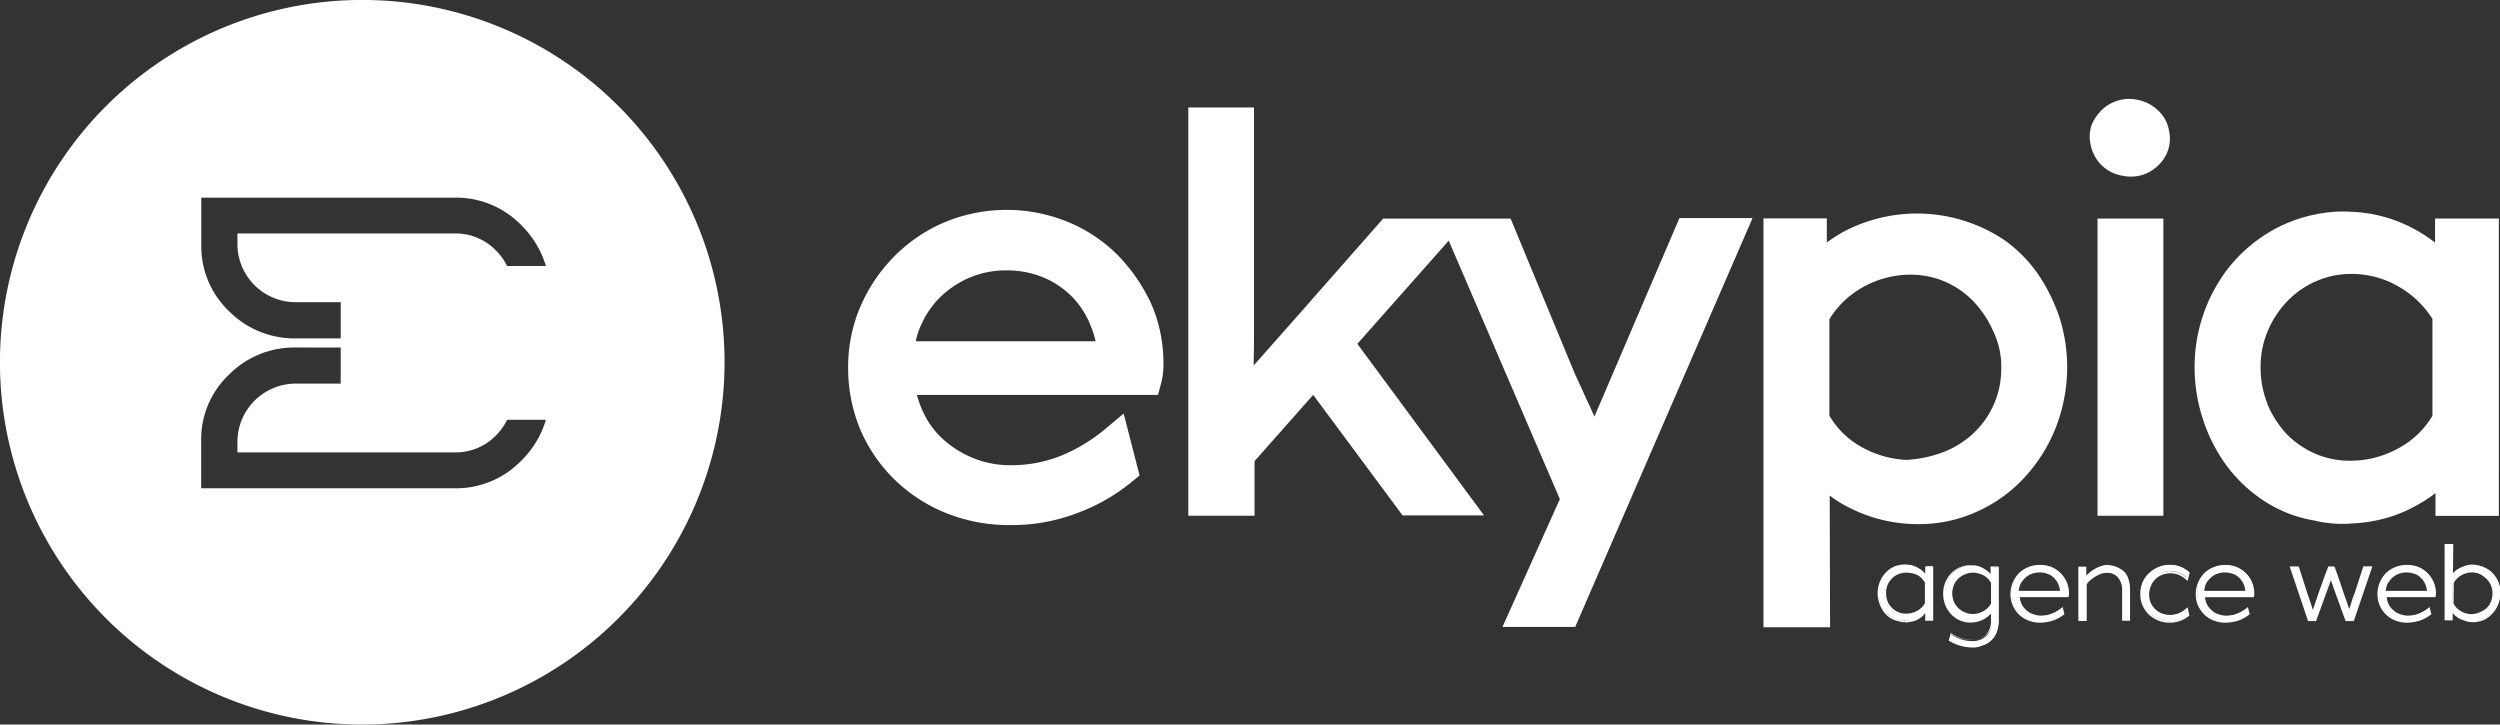
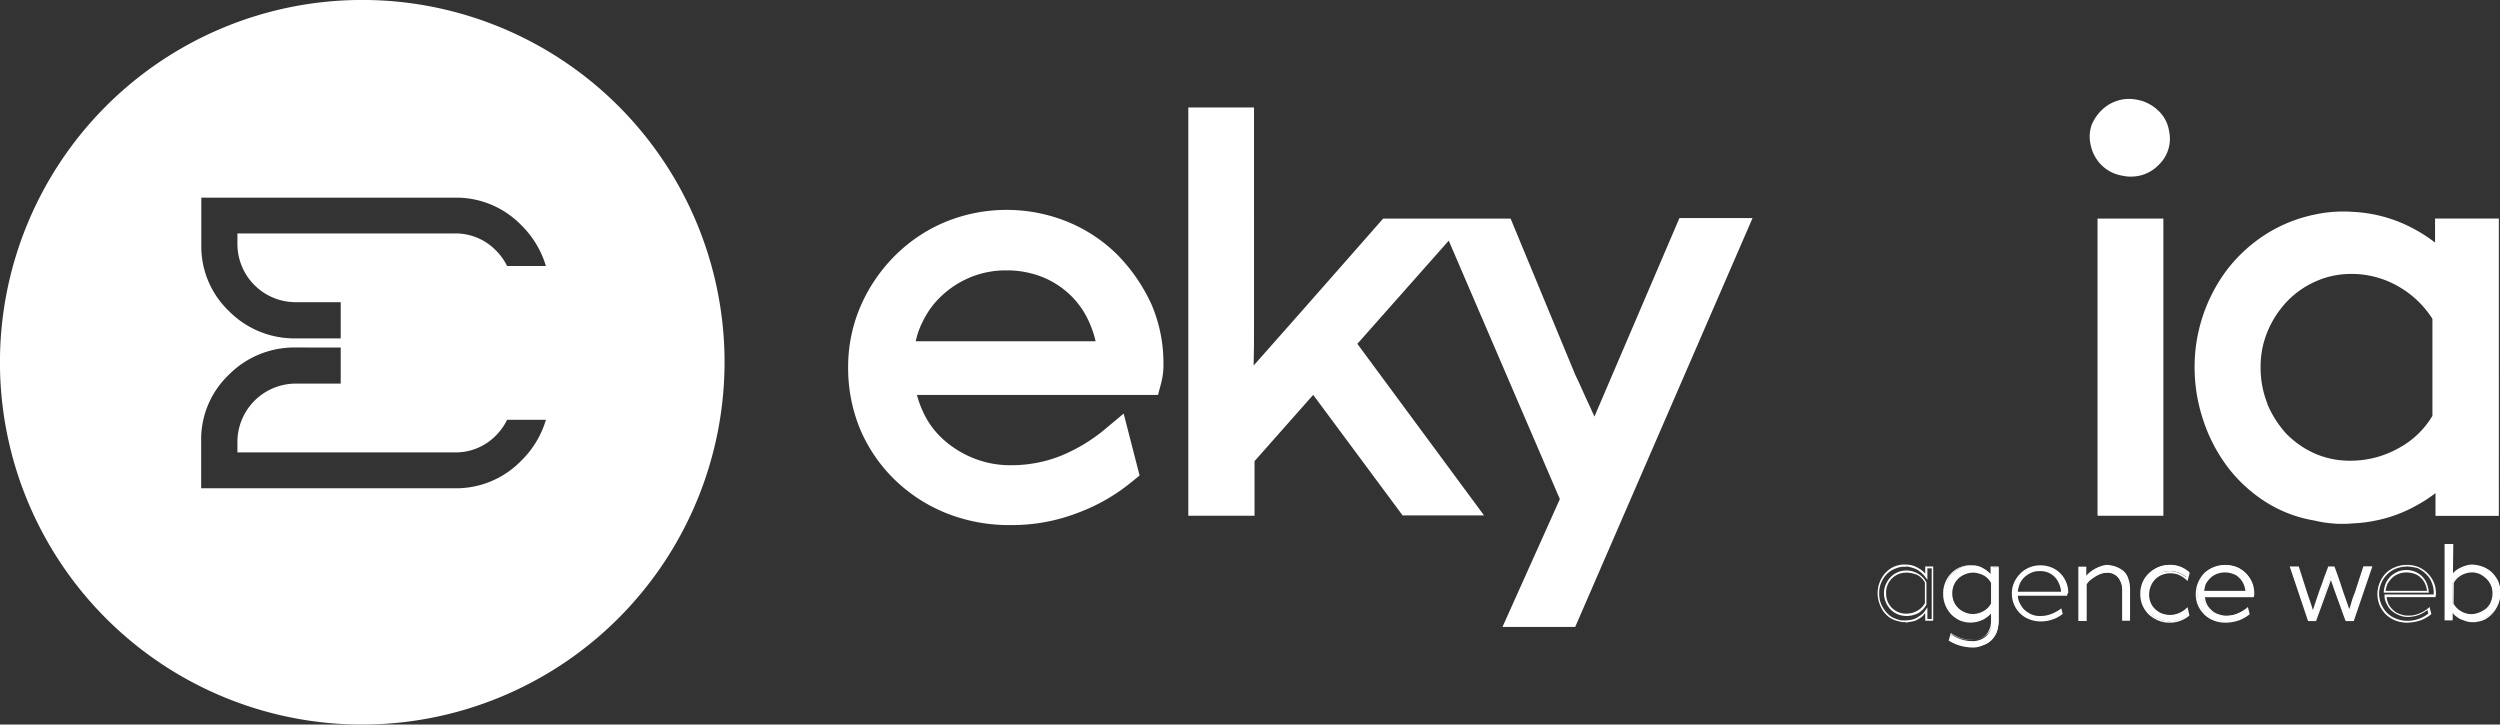
<svg xmlns="http://www.w3.org/2000/svg" width="51.973" height="15.063" viewBox="0 0 51.973 15.063">
  <rect x="0" y="0" width="51.973" height="15.063" fill="#333333" stroke="none" />
  <g id="logo_ekypia" transform="translate(-13.4 217.29)">
    <g id="Groupe_89" data-name="Groupe 89" transform="translate(13.4 -217.29)">
      <g id="Groupe_78" data-name="Groupe 78" transform="translate(17.631 2.056)">
        <path id="Tracé_350" data-name="Tracé 350" d="M253.306,77.441a3.174,3.174,0,0,0-1.023-.685,3.364,3.364,0,0,0-2.573,0,3.251,3.251,0,0,0-1.046.707,3.377,3.377,0,0,0-.707,1.046,3.184,3.184,0,0,0-.256,1.279,3.327,3.327,0,0,0,.256,1.287,3.239,3.239,0,0,0,.715,1.038,3.313,3.313,0,0,0,1.069.692,3.525,3.525,0,0,0,1.332.248,3.8,3.8,0,0,0,1.407-.256,3.893,3.893,0,0,0,1.114-.64l.166-.135-.331-1.287-.414.346a3.5,3.5,0,0,1-.88.527,2.764,2.764,0,0,1-1.053.2,2.017,2.017,0,0,1-.768-.143,2.08,2.08,0,0,1-.625-.384,1.737,1.737,0,0,1-.429-.579,1.986,1.986,0,0,1-.128-.354h5.011l.068-.256a1.472,1.472,0,0,0,.045-.376V79.7a3.09,3.09,0,0,0-.248-1.234A3.629,3.629,0,0,0,253.306,77.441Zm-4.063,1.4a1.794,1.794,0,0,1,.421-.572,1.985,1.985,0,0,1,.6-.376,1.927,1.927,0,0,1,.722-.135,1.988,1.988,0,0,1,.745.135,1.826,1.826,0,0,1,.587.376,1.768,1.768,0,0,1,.4.579,2.087,2.087,0,0,1,.128.384h-3.74A1.6,1.6,0,0,1,249.243,78.84Z" transform="translate(-247.7 -74.193)" fill="#fff" />
        <path id="Tracé_351" data-name="Tracé 351" d="M350.143,54.626c-.03-.068-.06-.128-.09-.2-.105-.218-.2-.444-.309-.67L348.4,50.51h-2.649l-1.708,1.941-.692.783c-.1.113-.2.226-.293.331.008-.286.008-.564.008-.85V48.2H341.7v8.488h1.377V55.552l1.219-1.377,1.859,2.506h1.693l-2.634-3.567,1.9-2.145,2.31,5.373L348.231,59h1.512l3.687-8.5h-1.52Z" transform="translate(-334.627 -48.022)" fill="#fff" />
-         <path id="Tracé_352" data-name="Tracé 352" d="M506.311,78.661a2.9,2.9,0,0,0-.707-.715,3.268,3.268,0,0,0-3.348-.166,3.742,3.742,0,0,0-.339.218v-.5H500.6v8.5h1.385l-.008-2.739a2.412,2.412,0,0,0,.444.271,3.106,3.106,0,0,0,1.4.324,2.879,2.879,0,0,0,1.242-.271,2.988,2.988,0,0,0,.978-.715,3.3,3.3,0,0,0,.64-1.031,3.475,3.475,0,0,0,.233-1.249,3.379,3.379,0,0,0-.158-1.023A3.681,3.681,0,0,0,506.311,78.661Zm-.768,1.926A1.832,1.832,0,0,1,504.927,82a1.937,1.937,0,0,1-.662.384,2.627,2.627,0,0,1-.692.135,2.115,2.115,0,0,1-.925-.263,1.77,1.77,0,0,1-.677-.655V79.594a1.884,1.884,0,0,1,.677-.655,2.028,2.028,0,0,1,1.008-.271,1.836,1.836,0,0,1,.73.15,1.858,1.858,0,0,1,.594.421,2.181,2.181,0,0,1,.406.625A1.687,1.687,0,0,1,505.544,80.587Z" transform="translate(-481.57 -75.014)" fill="#fff" />
        <path id="Tracé_353" data-name="Tracé 353" d="M592.17,46.067a.849.849,0,0,0-.451-.218.8.8,0,0,0-.4.03.812.812,0,0,0-.309.188.938.938,0,0,0-.211.309.745.745,0,0,0-.023.406.828.828,0,0,0,.233.436.8.8,0,0,0,.451.218.674.674,0,0,0,.173.015.789.789,0,0,0,.549-.233.751.751,0,0,0,.226-.715A.729.729,0,0,0,592.17,46.067Z" transform="translate(-564.946 -45.836)" fill="#fff" />
        <rect id="Rectangle_72" data-name="Rectangle 72" width="1.369" height="6.178" transform="translate(25.975 2.488)" fill="#fff" />
        <path id="Tracé_354" data-name="Tracé 354" d="M624.7,77.167v.5a3.049,3.049,0,0,0-.4-.263,2.961,2.961,0,0,0-1.317-.376,2.779,2.779,0,0,0-.767.053,3.037,3.037,0,0,0-1.023.406,3.175,3.175,0,0,0-.8.722,3.359,3.359,0,0,0-.692,2.047,3.443,3.443,0,0,0,.181,1.106,3.356,3.356,0,0,0,.5.963,3.048,3.048,0,0,0,.79.73,2.731,2.731,0,0,0,1.023.391,2.3,2.3,0,0,0,.376.06,1.633,1.633,0,0,0,.2.008,1.7,1.7,0,0,0,.2-.008,3.082,3.082,0,0,0,.685-.105,2.85,2.85,0,0,0,.647-.263,2.882,2.882,0,0,0,.406-.263v.474h1.317V77.167Zm-3.484,3.853a2.018,2.018,0,0,1-.143-.768,1.893,1.893,0,0,1,.151-.752,2.043,2.043,0,0,1,.406-.617,1.869,1.869,0,0,1,.6-.414,1.791,1.791,0,0,1,.715-.15,1.937,1.937,0,0,1,1.023.278,2.018,2.018,0,0,1,.677.655v2.017a1.81,1.81,0,0,1-.685.662,2.049,2.049,0,0,1-1.031.271,1.809,1.809,0,0,1-.73-.15,1.92,1.92,0,0,1-.594-.414A2.157,2.157,0,0,1,621.212,81.02Z" transform="translate(-591.708 -74.68)" fill="#fff" />
      </g>
      <g id="Groupe_88" data-name="Groupe 88" transform="translate(39.038 11.309)">
        <g id="Groupe_79" data-name="Groupe 79" transform="translate(0 0.426)">
-           <path id="Tracé_355" data-name="Tracé 355" d="M533.614,175.79h-.128v-.2a.434.434,0,0,1-.075.09.383.383,0,0,1-.1.068.355.355,0,0,1-.113.045.659.659,0,0,1-.12.015h-.068c-.023,0-.045-.008-.068-.008a.377.377,0,0,1-.181-.068.758.758,0,0,1-.143-.128.477.477,0,0,1-.09-.173.651.651,0,0,1,0-.391.762.762,0,0,1,.09-.173.471.471,0,0,1,.143-.128.484.484,0,0,1,.181-.075.388.388,0,0,1,.135-.008.441.441,0,0,1,.233.068.621.621,0,0,1,.181.158v-.2h.128v1.106Zm-.143-.76a.518.518,0,0,0-.166-.173.447.447,0,0,0-.241-.068.478.478,0,0,0-.173.038.441.441,0,0,0-.143.1.48.48,0,0,0-.1.143.445.445,0,0,0-.038.173.516.516,0,0,0,.038.181.462.462,0,0,0,.09.143.421.421,0,0,0,.309.135.543.543,0,0,0,.241-.06.478.478,0,0,0,.173-.173v-.436Z" transform="translate(-532.477 -174.644)" fill="#fff" />
          <path id="Tracé_356" data-name="Tracé 356" d="M532.757,175.658h-.038a.22.22,0,0,1-.068-.015.564.564,0,0,1-.188-.068.613.613,0,0,1-.143-.135.677.677,0,0,1-.09-.181.634.634,0,0,1,.09-.579.613.613,0,0,1,.143-.135.52.52,0,0,1,.188-.075.446.446,0,0,1,.143-.008.467.467,0,0,1,.241.068.485.485,0,0,1,.151.12v-.15h.166v1.129h-.166v-.158a.325.325,0,0,0-.045.053.535.535,0,0,1-.105.075.332.332,0,0,1-.12.045l-.128.023A.045.045,0,0,0,532.757,175.658Zm0-1.151a.4.4,0,0,0-.1.008.691.691,0,0,0-.173.068.519.519,0,0,0-.135.12.584.584,0,0,0-.09.166.518.518,0,0,0-.03.188.56.56,0,0,0,.12.361.547.547,0,0,0,.135.128.691.691,0,0,0,.173.068.187.187,0,0,0,.06.008h.068a.748.748,0,0,0,.12-.015.355.355,0,0,0,.113-.045,1.1,1.1,0,0,0,.1-.068.3.3,0,0,0,.075-.09l.038-.053v.241h.09v-1.053h-.09v.241l-.038-.053a.588.588,0,0,0-.173-.158.647.647,0,0,0-.226-.068A.068.068,0,0,1,532.757,174.507Zm.03,1.023a.517.517,0,0,1-.181-.038.482.482,0,0,1-.143-.1.493.493,0,0,1-.135-.339.455.455,0,0,1,.038-.181.519.519,0,0,1,.1-.15.44.44,0,0,1,.143-.1.454.454,0,0,1,.181-.038.474.474,0,0,1,.248.068.444.444,0,0,1,.173.181v.459a.444.444,0,0,1-.173.181A.545.545,0,0,1,532.787,175.53Zm.008-.9a.405.405,0,0,0-.166.03.415.415,0,0,0-.226.226.4.4,0,0,0-.03.166.441.441,0,0,0,.03.173.415.415,0,0,0,.226.226.405.405,0,0,0,.166.03.459.459,0,0,0,.226-.06.4.4,0,0,0,.158-.158v-.429a.4.4,0,0,0-.158-.158A.708.708,0,0,0,532.794,174.627Z" transform="translate(-532.2 -174.459)" fill="#fff" />
        </g>
        <g id="Groupe_80" data-name="Groupe 80" transform="translate(1.362 0.441)">
          <path id="Tracé_357" data-name="Tracé 357" d="M551.693,174.792h.128V175.9a.759.759,0,0,1-.038.233.431.431,0,0,1-.113.173.447.447,0,0,1-.173.105.71.71,0,0,1-.226.038.876.876,0,0,1-.459-.135l.03-.12a.756.756,0,0,0,.421.135.421.421,0,0,0,.309-.113.427.427,0,0,0,.113-.316v-.2a.5.5,0,0,1-.188.166.6.6,0,0,1-.248.06.54.54,0,0,1-.218-.045.5.5,0,0,1-.173-.128.525.525,0,0,1-.113-.188.55.55,0,0,1-.045-.226.561.561,0,0,1,.03-.2.76.76,0,0,1,.09-.173.472.472,0,0,1,.143-.128.485.485,0,0,1,.181-.075.387.387,0,0,1,.135-.008.441.441,0,0,1,.233.068.621.621,0,0,1,.181.158Zm-.414,1a.543.543,0,0,0,.241-.06.477.477,0,0,0,.173-.173v-.436a.519.519,0,0,0-.166-.173.442.442,0,0,0-.414-.03.6.6,0,0,0-.143.1.463.463,0,0,0-.09.143.417.417,0,0,0,0,.346.463.463,0,0,0,.09.143.448.448,0,0,0,.135.1A.35.35,0,0,0,551.279,175.793Z" transform="translate(-550.67 -174.751)" fill="#fff" />
          <path id="Tracé_358" data-name="Tracé 358" d="M550.9,176.37a.948.948,0,0,1-.474-.135l-.015-.008.045-.158.023.015a.784.784,0,0,0,.414.128.4.4,0,0,0,.293-.105.418.418,0,0,0,.105-.3v-.143a.571.571,0,0,1-.166.128.607.607,0,0,1-.256.06.55.55,0,0,1-.226-.045.608.608,0,0,1-.181-.128.619.619,0,0,1-.12-.188.612.612,0,0,1-.045-.233.6.6,0,0,1,.12-.376.613.613,0,0,1,.143-.135.522.522,0,0,1,.188-.075.446.446,0,0,1,.143-.008.467.467,0,0,1,.241.068.484.484,0,0,1,.15.12v-.166h.166v1.129a.721.721,0,0,1-.038.233.575.575,0,0,1-.113.173.478.478,0,0,1-.181.105A.449.449,0,0,1,550.9,176.37Zm-.436-.166a.871.871,0,0,0,.436.12.629.629,0,0,0,.218-.038.507.507,0,0,0,.166-.1.417.417,0,0,0,.105-.166.711.711,0,0,0,.038-.226v-1.091h-.09v.241l-.038-.053a.589.589,0,0,0-.173-.158.648.648,0,0,0-.226-.068.5.5,0,0,0-.3.075.521.521,0,0,0-.135.12.585.585,0,0,0-.09.166.518.518,0,0,0-.03.188.7.7,0,0,0,.038.218.731.731,0,0,0,.113.181.521.521,0,0,0,.166.12.529.529,0,0,0,.451-.015.46.46,0,0,0,.181-.158l.038-.053v.256a.437.437,0,0,1-.12.331.449.449,0,0,1-.324.12.774.774,0,0,1-.414-.12Zm.444-.489a.517.517,0,0,1-.181-.038.481.481,0,0,1-.143-.1.494.494,0,0,1-.135-.331.483.483,0,0,1,.038-.181.4.4,0,0,1,.1-.15.44.44,0,0,1,.143-.1.455.455,0,0,1,.181-.038.489.489,0,0,1,.421.241v.459a.444.444,0,0,1-.173.181A.735.735,0,0,1,550.909,175.715Zm0-.9a.41.41,0,0,0-.166.038.415.415,0,0,0-.226.226.47.47,0,0,0,0,.331.415.415,0,0,0,.226.226.41.41,0,0,0,.166.038.46.46,0,0,0,.226-.06.4.4,0,0,0,.158-.158v-.429a.4.4,0,0,0-.158-.158A.554.554,0,0,0,550.909,174.812Z" transform="translate(-550.3 -174.659)" fill="#fff" />
        </g>
        <g id="Groupe_81" data-name="Groupe 81" transform="translate(2.762 0.436)">
          <path id="Tracé_359" data-name="Tracé 359" d="M570.259,175.332h-1.023a.322.322,0,0,0,.045.166.447.447,0,0,0,.1.135.572.572,0,0,0,.143.09.455.455,0,0,0,.181.03.613.613,0,0,0,.233-.045.829.829,0,0,0,.2-.113l.03.113a.65.65,0,0,1-.2.113.733.733,0,0,1-.256.045.652.652,0,0,1-.241-.045.539.539,0,0,1-.188-.12.556.556,0,0,1-.128-.188.577.577,0,0,1-.045-.226.551.551,0,0,1,.045-.226.642.642,0,0,1,.128-.188.557.557,0,0,1,.188-.128.586.586,0,0,1,.233-.045.613.613,0,0,1,.233.045.553.553,0,0,1,.3.3.54.54,0,0,1,.045.218v.008A.1.1,0,0,0,570.259,175.332Zm-.572-.512a.4.4,0,0,0-.166.03.571.571,0,0,0-.143.09.447.447,0,0,0-.1.135.65.65,0,0,0-.045.173h.9a.452.452,0,0,0-.045-.173.415.415,0,0,0-.226-.226A.441.441,0,0,0,569.687,174.82Z" transform="translate(-569.085 -174.692)" fill="#fff" />
-           <path id="Tracé_360" data-name="Tracé 360" d="M569.517,175.8a.663.663,0,0,1-.248-.045.59.59,0,0,1-.2-.128.64.64,0,0,1-.128-.188.625.625,0,0,1,0-.467.676.676,0,0,1,.128-.2.59.59,0,0,1,.2-.128.624.624,0,0,1,.241-.045.652.652,0,0,1,.241.045.608.608,0,0,1,.316.316.577.577,0,0,1,.045.226.169.169,0,0,1-.007.068v.015h-1.016a.446.446,0,0,0,.038.143.412.412,0,0,0,.1.128.341.341,0,0,0,.143.083.441.441,0,0,0,.173.03.55.55,0,0,0,.226-.045.659.659,0,0,0,.188-.113l.023-.023.038.15-.008.008a.811.811,0,0,1-.211.12A.934.934,0,0,1,569.517,175.8Zm-.015-1.166a.6.6,0,0,0-.226.045.554.554,0,0,0-.3.3.55.55,0,0,0,0,.436.584.584,0,0,0,.12.181.538.538,0,0,0,.188.12.587.587,0,0,0,.233.045.663.663,0,0,0,.248-.045.644.644,0,0,0,.188-.105l-.015-.075a.784.784,0,0,1-.173.1.652.652,0,0,1-.241.045.454.454,0,0,1-.181-.038.5.5,0,0,1-.151-.09.417.417,0,0,1-.105-.143.371.371,0,0,1-.045-.173v-.023h1.023v-.038a.539.539,0,0,0-.045-.218.477.477,0,0,0-.12-.173.654.654,0,0,0-.173-.12A1.164,1.164,0,0,0,569.5,174.63Zm.466.542h-.941v-.023a.636.636,0,0,1,.045-.181.5.5,0,0,1,.105-.143.572.572,0,0,1,.143-.09.479.479,0,0,1,.354,0,.462.462,0,0,1,.143.09.478.478,0,0,1,.1.143.632.632,0,0,1,.045.181Zm-.9-.038h.858a.446.446,0,0,0-.038-.143.394.394,0,0,0-.09-.128.315.315,0,0,0-.135-.083.478.478,0,0,0-.324,0,.408.408,0,0,0-.135.083.573.573,0,0,0-.1.128A.653.653,0,0,0,569.066,175.134Z" transform="translate(-568.9 -174.6)" fill="#fff" />
        </g>
        <g id="Groupe_82" data-name="Groupe 82" transform="translate(4.169 0.436)">
          <path id="Tracé_361" data-name="Tracé 361" d="M588.342,174.8a.577.577,0,0,1,.2.03.541.541,0,0,1,.158.09.364.364,0,0,1,.105.15.587.587,0,0,1,.038.211v.647h-.135v-.617a.393.393,0,0,0-.09-.271.318.318,0,0,0-.248-.105.382.382,0,0,0-.128.023.978.978,0,0,0-.128.06.567.567,0,0,0-.105.083.793.793,0,0,0-.075.09v.737H587.8v-1.091h.128v.218a1.067,1.067,0,0,1,.09-.1,1.08,1.08,0,0,1,.113-.083.422.422,0,0,1,.135-.053.438.438,0,0,1,.143-.023Z" transform="translate(-587.785 -174.785)" fill="#fff" />
          <path id="Tracé_362" data-name="Tracé 362" d="M588.684,175.759h-.173v-.632a.424.424,0,0,0-.083-.263.287.287,0,0,0-.241-.1.34.34,0,0,0-.12.023.6.6,0,0,0-.12.06,1.29,1.29,0,0,0-.105.075.329.329,0,0,0-.068.083v.76H587.6v-1.129h.165v.188a.46.46,0,0,1,.06-.06.68.68,0,0,1,.12-.083,1.057,1.057,0,0,1,.135-.06.266.266,0,0,1,.075-.015V174.6h.068a.8.8,0,0,1,.143.03.584.584,0,0,1,.166.09.344.344,0,0,1,.105.158.629.629,0,0,1,.038.218v.662Zm-.143-.038h.1V175.1a.546.546,0,0,0-.038-.2.4.4,0,0,0-.1-.143.369.369,0,0,0-.15-.083.983.983,0,0,0-.158-.03.266.266,0,0,0-.105.023.653.653,0,0,0-.128.053.992.992,0,0,0-.113.075.508.508,0,0,0-.09.09l-.03.045v-.256h-.1v1.053h.1v-.737a.4.4,0,0,1,.075-.09.439.439,0,0,1,.113-.083.67.67,0,0,1,.128-.06.426.426,0,0,1,.135-.023.321.321,0,0,1,.263.113.434.434,0,0,1,.09.286v.594Z" transform="translate(-587.6 -174.6)" fill="#fff" />
        </g>
        <g id="Groupe_83" data-name="Groupe 83" transform="translate(5.463 0.436)">
          <path id="Tracé_363" data-name="Tracé 363" d="M605.948,175.5l.03.128a.6.6,0,0,1-.391.143.55.55,0,0,1-.226-.045.617.617,0,0,1-.188-.12.556.556,0,0,1-.128-.188.586.586,0,0,1-.045-.233.55.55,0,0,1,.045-.226.641.641,0,0,1,.128-.188.689.689,0,0,1,.188-.128.586.586,0,0,1,.233-.045.572.572,0,0,1,.391.143l-.03.128a.561.561,0,0,0-.166-.105.533.533,0,0,0-.2-.038.446.446,0,0,0-.173.038.373.373,0,0,0-.143.1.479.479,0,0,0-.1.143.453.453,0,0,0-.038.181.483.483,0,0,0,.038.181.374.374,0,0,0,.1.143.481.481,0,0,0,.143.1.455.455,0,0,0,.181.038.524.524,0,0,0,.188-.038A.388.388,0,0,0,605.948,175.5Z" transform="translate(-604.985 -174.6)" fill="#fff" />
          <path id="Tracé_364" data-name="Tracé 364" d="M605.4,175.8a.613.613,0,0,1-.233-.045.678.678,0,0,1-.2-.128.641.641,0,0,1-.128-.188.6.6,0,0,1-.045-.241.586.586,0,0,1,.045-.233.556.556,0,0,1,.128-.188.589.589,0,0,1,.2-.128.624.624,0,0,1,.241-.045.632.632,0,0,1,.406.15l.008.008-.045.173-.023-.023a.643.643,0,0,0-.158-.105.479.479,0,0,0-.354,0,.415.415,0,0,0-.226.226.445.445,0,0,0-.038.173.44.44,0,0,0,.03.173.414.414,0,0,0,.226.226.478.478,0,0,0,.354,0,.56.56,0,0,0,.166-.105l.023-.023.038.173-.008.008A.624.624,0,0,1,605.4,175.8Zm0-1.166a.6.6,0,0,0-.226.045.553.553,0,0,0-.3.3.54.54,0,0,0-.045.218.55.55,0,0,0,.045.226.757.757,0,0,0,.12.181.585.585,0,0,0,.181.12.54.54,0,0,0,.218.045.593.593,0,0,0,.376-.135l-.023-.09a.616.616,0,0,1-.15.09.5.5,0,0,1-.534-.1.4.4,0,0,1-.1-.15.517.517,0,0,1-.038-.181.558.558,0,0,1,.038-.188.519.519,0,0,1,.1-.15.4.4,0,0,1,.151-.1.52.52,0,0,1,.384,0,.615.615,0,0,1,.15.09l.023-.09A.559.559,0,0,0,605.4,174.63Z" transform="translate(-604.8 -174.6)" fill="#fff" />
        </g>
        <g id="Groupe_84" data-name="Groupe 84" transform="translate(6.614 0.436)">
          <path id="Tracé_365" data-name="Tracé 365" d="M621.459,175.332h-1.023a.322.322,0,0,0,.045.166.446.446,0,0,0,.1.135.572.572,0,0,0,.143.09.455.455,0,0,0,.181.03.614.614,0,0,0,.233-.045.833.833,0,0,0,.2-.113l.03.113a.651.651,0,0,1-.2.113.733.733,0,0,1-.256.045.652.652,0,0,1-.241-.045.538.538,0,0,1-.188-.12.555.555,0,0,1-.128-.188.575.575,0,0,1-.045-.226.549.549,0,0,1,.045-.226.64.64,0,0,1,.128-.188.556.556,0,0,1,.188-.128.587.587,0,0,1,.233-.045.613.613,0,0,1,.233.045.554.554,0,0,1,.3.3.54.54,0,0,1,.045.218v.008C621.466,175.294,621.466,175.317,621.459,175.332Zm-.572-.512a.4.4,0,0,0-.165.03.571.571,0,0,0-.143.09.446.446,0,0,0-.1.135.655.655,0,0,0-.045.173h.9a.453.453,0,0,0-.045-.173.415.415,0,0,0-.226-.226A.417.417,0,0,0,620.887,174.82Z" transform="translate(-620.285 -174.692)" fill="#fff" />
          <path id="Tracé_366" data-name="Tracé 366" d="M620.717,175.8a.663.663,0,0,1-.248-.045.588.588,0,0,1-.2-.128.641.641,0,0,1-.128-.188.587.587,0,0,1-.045-.233.614.614,0,0,1,.045-.233.677.677,0,0,1,.128-.2.587.587,0,0,1,.2-.128.624.624,0,0,1,.241-.045.651.651,0,0,1,.241.045.608.608,0,0,1,.316.316.575.575,0,0,1,.045.226.167.167,0,0,1-.008.068v.015h-1.016a.445.445,0,0,0,.038.143.413.413,0,0,0,.1.128.341.341,0,0,0,.143.083.442.442,0,0,0,.173.03.55.55,0,0,0,.226-.045.657.657,0,0,0,.188-.113l.023-.023.038.15-.008.008a.81.81,0,0,1-.211.12A.9.9,0,0,1,620.717,175.8Zm-.015-1.166a.6.6,0,0,0-.226.045.554.554,0,0,0-.3.3.55.55,0,0,0,0,.436.584.584,0,0,0,.12.181.539.539,0,0,0,.188.12.586.586,0,0,0,.233.045.663.663,0,0,0,.248-.045.645.645,0,0,0,.188-.105l-.015-.075a.785.785,0,0,1-.173.1.652.652,0,0,1-.241.045.454.454,0,0,1-.181-.038.449.449,0,0,1-.256-.233.35.35,0,0,1-.045-.173v-.023h1.023v-.038a.54.54,0,0,0-.045-.218.478.478,0,0,0-.12-.173.654.654,0,0,0-.173-.12A1.025,1.025,0,0,0,620.7,174.63Zm.467.542h-.941v-.023a.632.632,0,0,1,.045-.181.394.394,0,0,1,.105-.143.573.573,0,0,1,.143-.09.479.479,0,0,1,.354,0,.463.463,0,0,1,.143.09.482.482,0,0,1,.1.143.638.638,0,0,1,.045.181Zm-.9-.038h.858a.444.444,0,0,0-.038-.143.393.393,0,0,0-.09-.128.314.314,0,0,0-.135-.083.478.478,0,0,0-.324,0,.409.409,0,0,0-.135.083.574.574,0,0,0-.1.128A.653.653,0,0,0,620.273,175.134Z" transform="translate(-620.1 -174.6)" fill="#fff" />
        </g>
        <g id="Groupe_85" data-name="Groupe 85" transform="translate(8.563 0.467)">
          <path id="Tracé_367" data-name="Tracé 367" d="M647.878,175.2l-.376,1.1h-.135c-.053-.135-.1-.278-.15-.414s-.1-.278-.15-.421l-.023-.075-.023.075-.3.835h-.143l-.376-1.1h.15l.181.549c.023.068.045.128.068.2s.045.128.068.2l.135-.391c.03-.09.068-.181.1-.271s.068-.181.1-.271h.1c.053.143.105.293.151.436s.105.293.15.436l.023.06c0-.008.008-.023.008-.03s.008-.023.008-.03c.023-.053.038-.113.06-.166s.038-.113.06-.166l.181-.549Z" transform="translate(-646.185 -175.185)" fill="#fff" />
          <path id="Tracé_368" data-name="Tracé 368" d="M647.332,176.136h-.166l-.008-.015c-.053-.135-.1-.278-.151-.414s-.1-.278-.15-.421v0l-.309.85h-.166L646,175h.188l.181.564c.022.068.045.128.068.2.015.045.03.09.045.143l.113-.339c.03-.09.068-.181.1-.278s.068-.181.1-.271L646.8,175h.128l.008.015c.053.143.105.293.151.436s.105.293.15.436h0c.023-.06.038-.113.053-.166s.038-.113.06-.166l.181-.557h.188Zm-.135-.038h.113l.361-1.061h-.105l-.173.534c-.023.053-.038.113-.06.166s-.038.113-.06.166l-.008.03c0,.008-.007.023-.007.03l-.015.06-.038-.12c-.053-.143-.105-.293-.151-.436s-.1-.286-.151-.421h-.075c-.03.09-.06.173-.09.263s-.068.181-.1.271l-.151.444-.015-.053c-.023-.068-.045-.135-.068-.2s-.045-.135-.068-.2l-.173-.534h-.105l.361,1.061h.113l.3-.82.038-.135.038.143c.053.135.1.278.151.414A3.477,3.477,0,0,0,647.2,176.1Z" transform="translate(-646 -175)" fill="#fff" />
        </g>
        <g id="Groupe_86" data-name="Groupe 86" transform="translate(10.391 0.436)">
-           <path id="Tracé_369" data-name="Tracé 369" d="M671.659,175.332h-1.023a.322.322,0,0,0,.045.166.445.445,0,0,0,.1.135.573.573,0,0,0,.143.09.456.456,0,0,0,.181.03.613.613,0,0,0,.233-.045.832.832,0,0,0,.2-.113l.03.113a.65.65,0,0,1-.2.113.733.733,0,0,1-.256.045.651.651,0,0,1-.241-.045.539.539,0,0,1-.188-.12.555.555,0,0,1-.128-.188.575.575,0,0,1-.045-.226.549.549,0,0,1,.045-.226.641.641,0,0,1,.128-.188.556.556,0,0,1,.188-.128.586.586,0,0,1,.233-.045.614.614,0,0,1,.233.045.553.553,0,0,1,.3.3.539.539,0,0,1,.045.218v.008A.231.231,0,0,0,671.659,175.332Zm-.572-.512a.4.4,0,0,0-.166.03.571.571,0,0,0-.143.09.445.445,0,0,0-.1.135.648.648,0,0,0-.045.173h.9a.455.455,0,0,0-.045-.173.414.414,0,0,0-.226-.226A.441.441,0,0,0,671.087,174.82Z" transform="translate(-670.485 -174.692)" fill="#fff" />
          <path id="Tracé_370" data-name="Tracé 370" d="M670.917,175.8a.663.663,0,0,1-.248-.045.59.59,0,0,1-.2-.128.643.643,0,0,1-.128-.188.626.626,0,0,1,0-.467.679.679,0,0,1,.128-.2.59.59,0,0,1,.2-.128.624.624,0,0,1,.241-.045.652.652,0,0,1,.241.045.608.608,0,0,1,.316.316.55.55,0,0,1,.045.226.167.167,0,0,1-.008.068v.015h-1.016a.446.446,0,0,0,.038.143.413.413,0,0,0,.1.128.341.341,0,0,0,.143.083.442.442,0,0,0,.173.03.55.55,0,0,0,.226-.045.659.659,0,0,0,.188-.113l.023-.023.038.15-.008.008a.812.812,0,0,1-.211.12A.934.934,0,0,1,670.917,175.8Zm-.015-1.166a.6.6,0,0,0-.226.045.553.553,0,0,0-.3.3.549.549,0,0,0,0,.436.584.584,0,0,0,.12.181.539.539,0,0,0,.188.12.587.587,0,0,0,.233.045.663.663,0,0,0,.248-.045.646.646,0,0,0,.188-.105l-.015-.075a.785.785,0,0,1-.173.1.651.651,0,0,1-.241.045.454.454,0,0,1-.181-.038.5.5,0,0,1-.15-.09.417.417,0,0,1-.105-.143.35.35,0,0,1-.045-.173v-.023h1.023v-.038a.54.54,0,0,0-.045-.218.475.475,0,0,0-.12-.173.652.652,0,0,0-.173-.12A1.162,1.162,0,0,0,670.9,174.63Zm.466.542h-.941v-.023a.636.636,0,0,1,.045-.181.506.506,0,0,1,.105-.143.574.574,0,0,1,.143-.09.479.479,0,0,1,.354,0,.463.463,0,0,1,.143.09.481.481,0,0,1,.1.143.632.632,0,0,1,.045.181Zm-.9-.038h.858a.449.449,0,0,0-.038-.143.394.394,0,0,0-.09-.128.314.314,0,0,0-.135-.083.478.478,0,0,0-.324,0,.409.409,0,0,0-.135.083.576.576,0,0,0-.1.128A.653.653,0,0,0,670.466,175.134Z" transform="translate(-670.3 -174.6)" fill="#fff" />
        </g>
        <g id="Groupe_87" data-name="Groupe 87" transform="translate(11.783)">
          <path id="Tracé_371" data-name="Tracé 371" d="M689.712,169.621a.849.849,0,0,1,.241.038.831.831,0,0,1,.2.113.6.6,0,0,1,.128.181.6.6,0,0,1,.045.241.608.608,0,0,1-.038.2.494.494,0,0,1-.1.173.617.617,0,0,1-.15.128.564.564,0,0,1-.3.075.656.656,0,0,1-.12-.015.353.353,0,0,1-.113-.045,1.093,1.093,0,0,1-.1-.068.4.4,0,0,1-.075-.09v.2H689.2V169.2h.143l-.007.647a.481.481,0,0,1,.188-.158.569.569,0,0,1,.241-.06h-.053Zm-.008,1.031a.507.507,0,0,0,.181-.03.5.5,0,0,0,.151-.09.394.394,0,0,0,.105-.143.491.491,0,0,0,.038-.188.444.444,0,0,0-.038-.173.463.463,0,0,0-.09-.143.325.325,0,0,0-.143-.1.446.446,0,0,0-.173-.038.512.512,0,0,0-.233.06.407.407,0,0,0-.166.173v.436a.457.457,0,0,0,.166.173.433.433,0,0,0,.233.06Z" transform="translate(-689.17 -169.17)" fill="#fff" />
          <path id="Tracé_372" data-name="Tracé 372" d="M689.394,170.425h-.03a.382.382,0,0,1-.128-.023c-.045-.015-.083-.03-.12-.045a.911.911,0,0,1-.105-.075.333.333,0,0,1-.045-.053v.158H688.8V168.8h.181l-.007.609a.448.448,0,0,1,.165-.12.651.651,0,0,1,.2-.06h.053a.758.758,0,0,1,.188.038.571.571,0,0,1,.2.12.71.71,0,0,1,.135.188.664.664,0,0,1,.045.248.656.656,0,0,1-.037.211.7.7,0,0,1-.1.181.647.647,0,0,1-.151.135.468.468,0,0,1-.2.068A.21.21,0,0,1,689.394,170.425Zm-.459-.309.038.053a.793.793,0,0,0,.075.09.287.287,0,0,0,.1.068.505.505,0,0,0,.113.045.586.586,0,0,0,.12.015.532.532,0,0,0,.105-.008.465.465,0,0,0,.181-.06.551.551,0,0,0,.143-.12.536.536,0,0,0,.09-.173.565.565,0,0,0,.038-.2.585.585,0,0,0-.045-.233.494.494,0,0,0-.128-.173.659.659,0,0,0-.188-.113.574.574,0,0,0-.2-.038.513.513,0,0,0-.211.053.46.46,0,0,0-.181.158l-.038.053.008-.692h-.105v1.512h.09Zm.436.181h-.038a.581.581,0,0,1-.2-.06.443.443,0,0,1-.173-.181v-.451a.443.443,0,0,1,.173-.181.467.467,0,0,1,.241-.068.518.518,0,0,1,.181.038.393.393,0,0,1,.143.105.494.494,0,0,1,.135.331.533.533,0,0,1-.038.2.562.562,0,0,1-.113.15.412.412,0,0,1-.158.09.535.535,0,0,1-.151.03Zm-.384-.256a.4.4,0,0,0,.158.158.426.426,0,0,0,.211.06.486.486,0,0,0,.151-.03.589.589,0,0,0,.151-.083.349.349,0,0,0,.1-.135.455.455,0,0,0,.038-.181.407.407,0,0,0-.03-.166.428.428,0,0,0-.09-.135.623.623,0,0,0-.135-.1.41.41,0,0,0-.166-.038.46.46,0,0,0-.226.06.4.4,0,0,0-.158.158Z" transform="translate(-688.8 -168.8)" fill="#fff" />
        </g>
      </g>
      <path id="Soustraction_8" data-name="Soustraction 8" d="M7.531,15.063a7.532,7.532,0,1,1,7.532-7.532A7.54,7.54,0,0,1,7.531,15.063Zm-1.4-7.839a1.915,1.915,0,0,0-1.378.571,1.855,1.855,0,0,0-.571,1.378v.978H9.458a1.885,1.885,0,0,0,1.378-.573,1.968,1.968,0,0,0,.513-.85h-.807a1.222,1.222,0,0,1-.231.324,1.167,1.167,0,0,1-.853.353H4.936V9.18A1.214,1.214,0,0,1,6.141,7.975h.942v-.75ZM4.185,4.109v.978a1.86,1.86,0,0,0,.571,1.377,1.913,1.913,0,0,0,1.378.571h.949V6.282H6.141a1.21,1.21,0,0,1-1.205-1.2V4.853H9.458a1.168,1.168,0,0,1,.853.355,1.19,1.19,0,0,1,.231.322h.807a1.982,1.982,0,0,0-.513-.85,1.884,1.884,0,0,0-1.378-.571H4.185Z" fill="#fff" />
    </g>
  </g>
</svg>